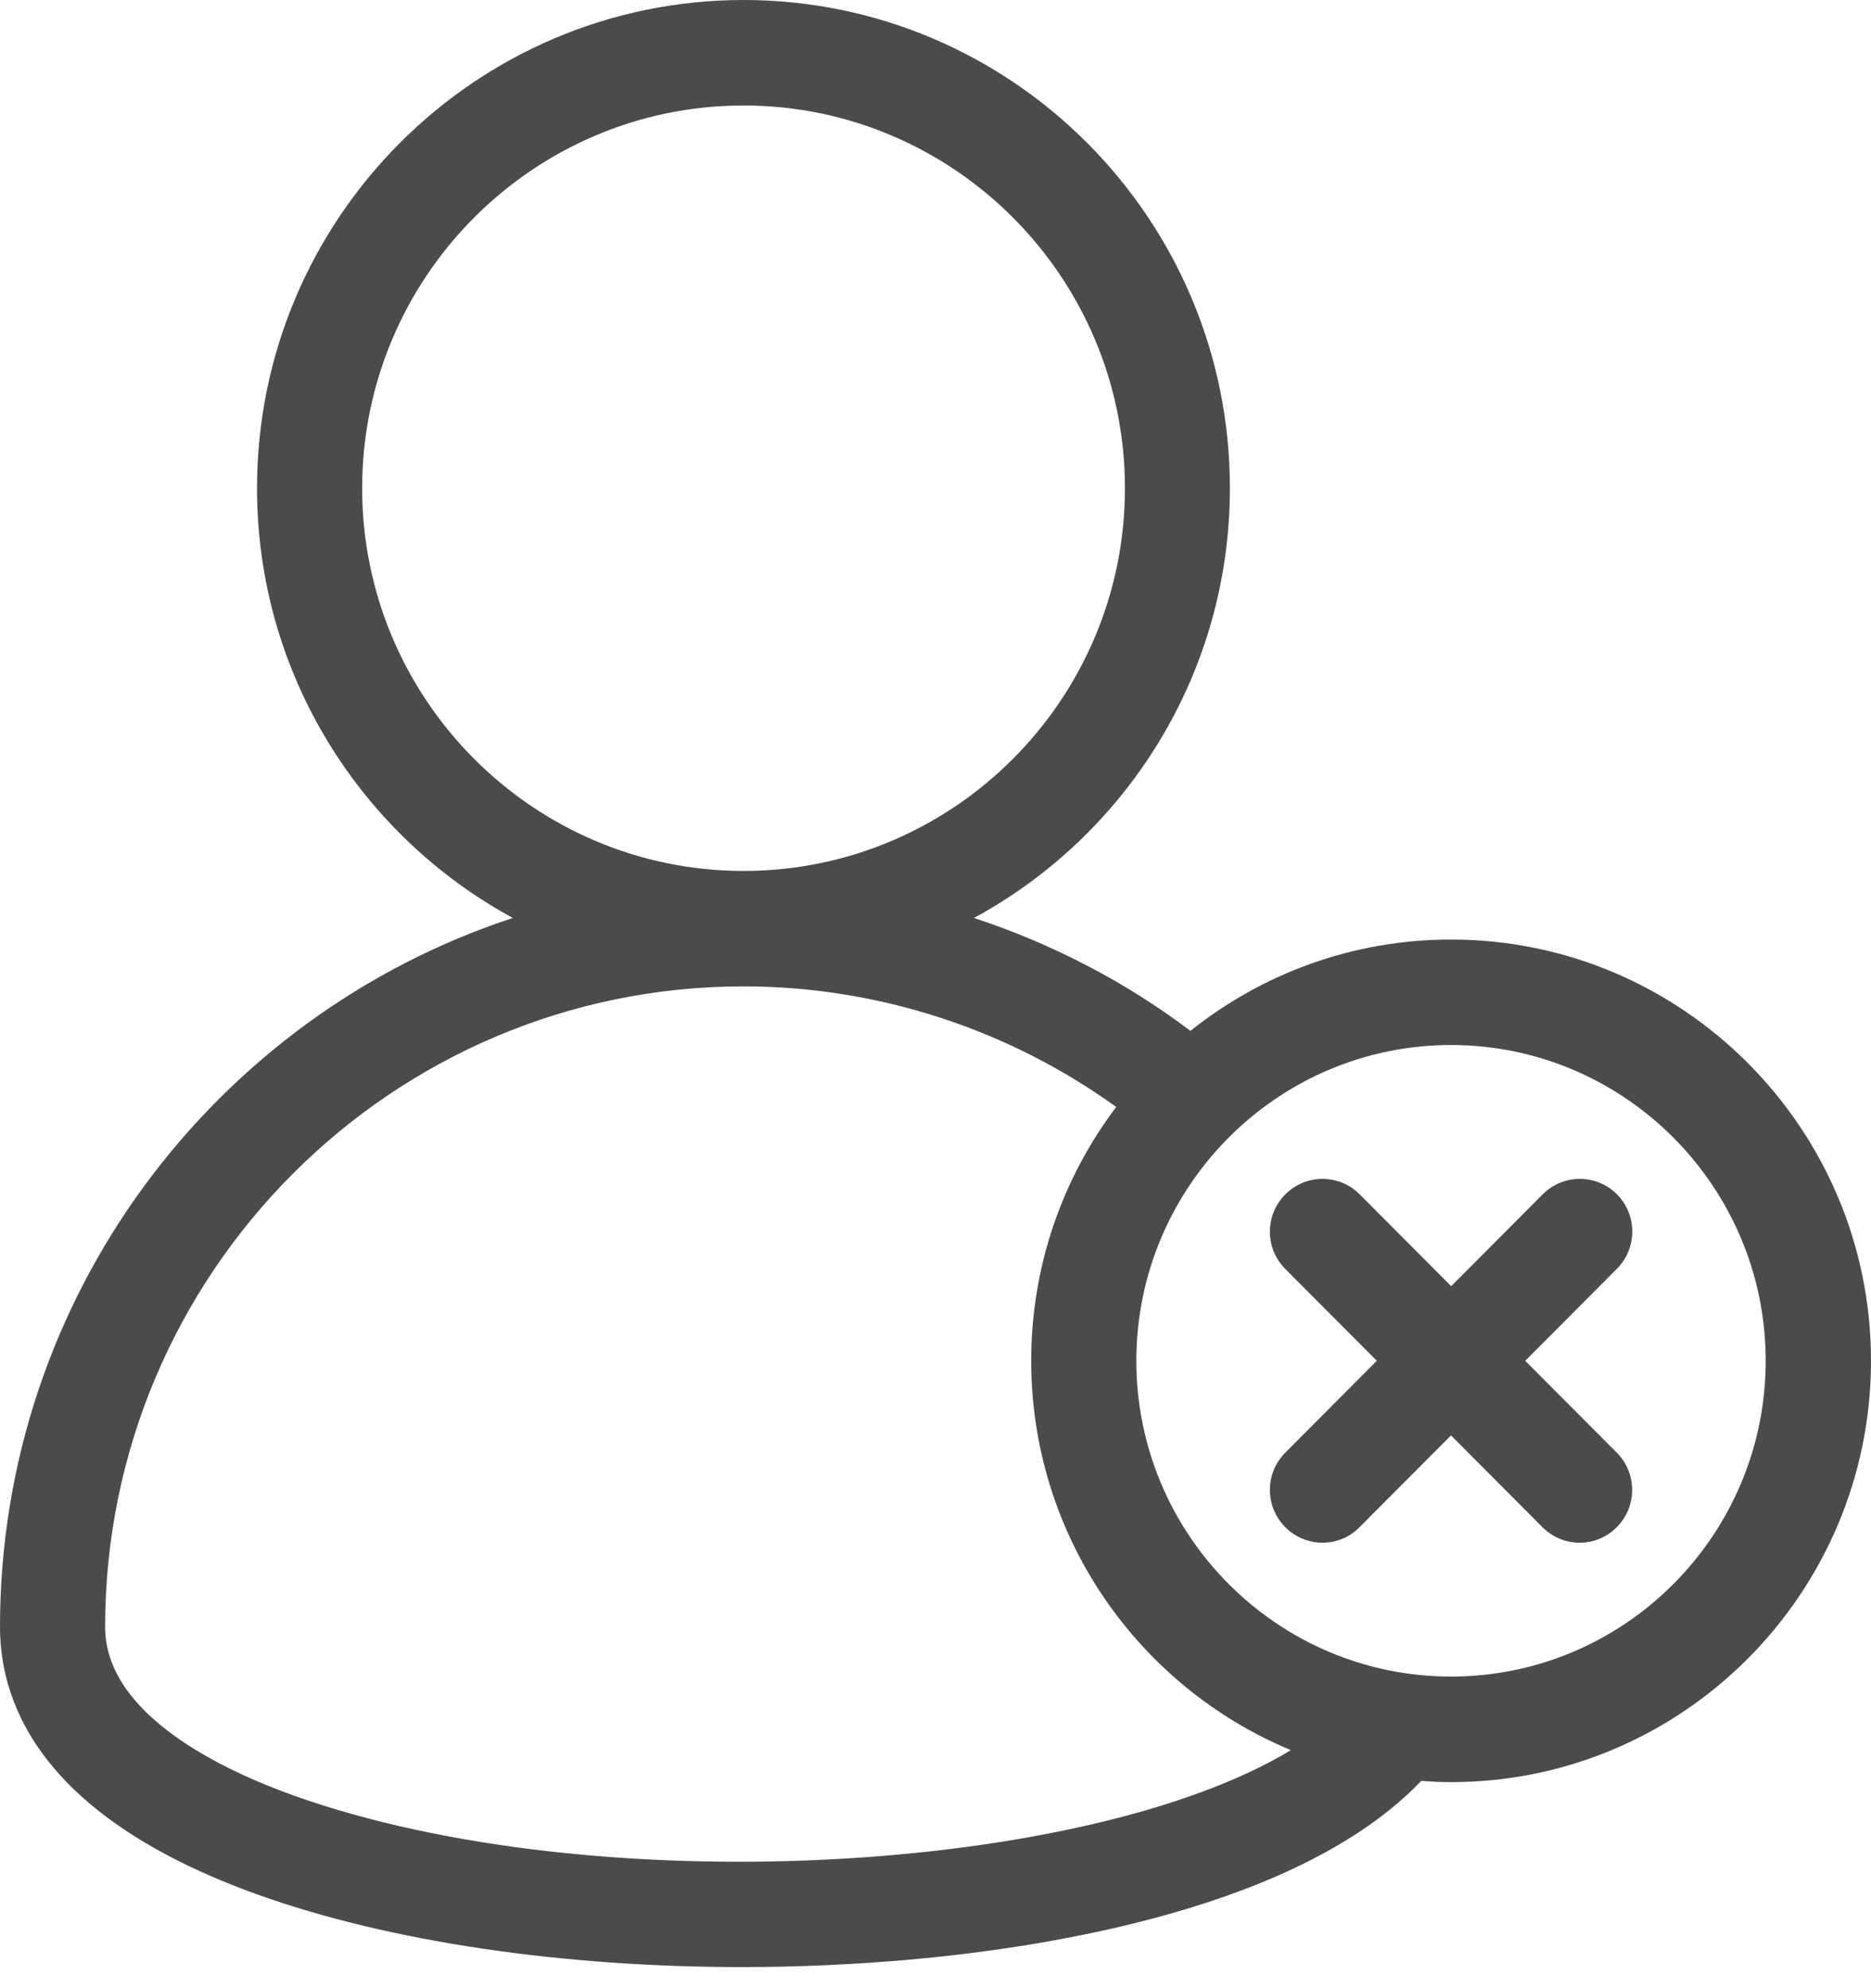
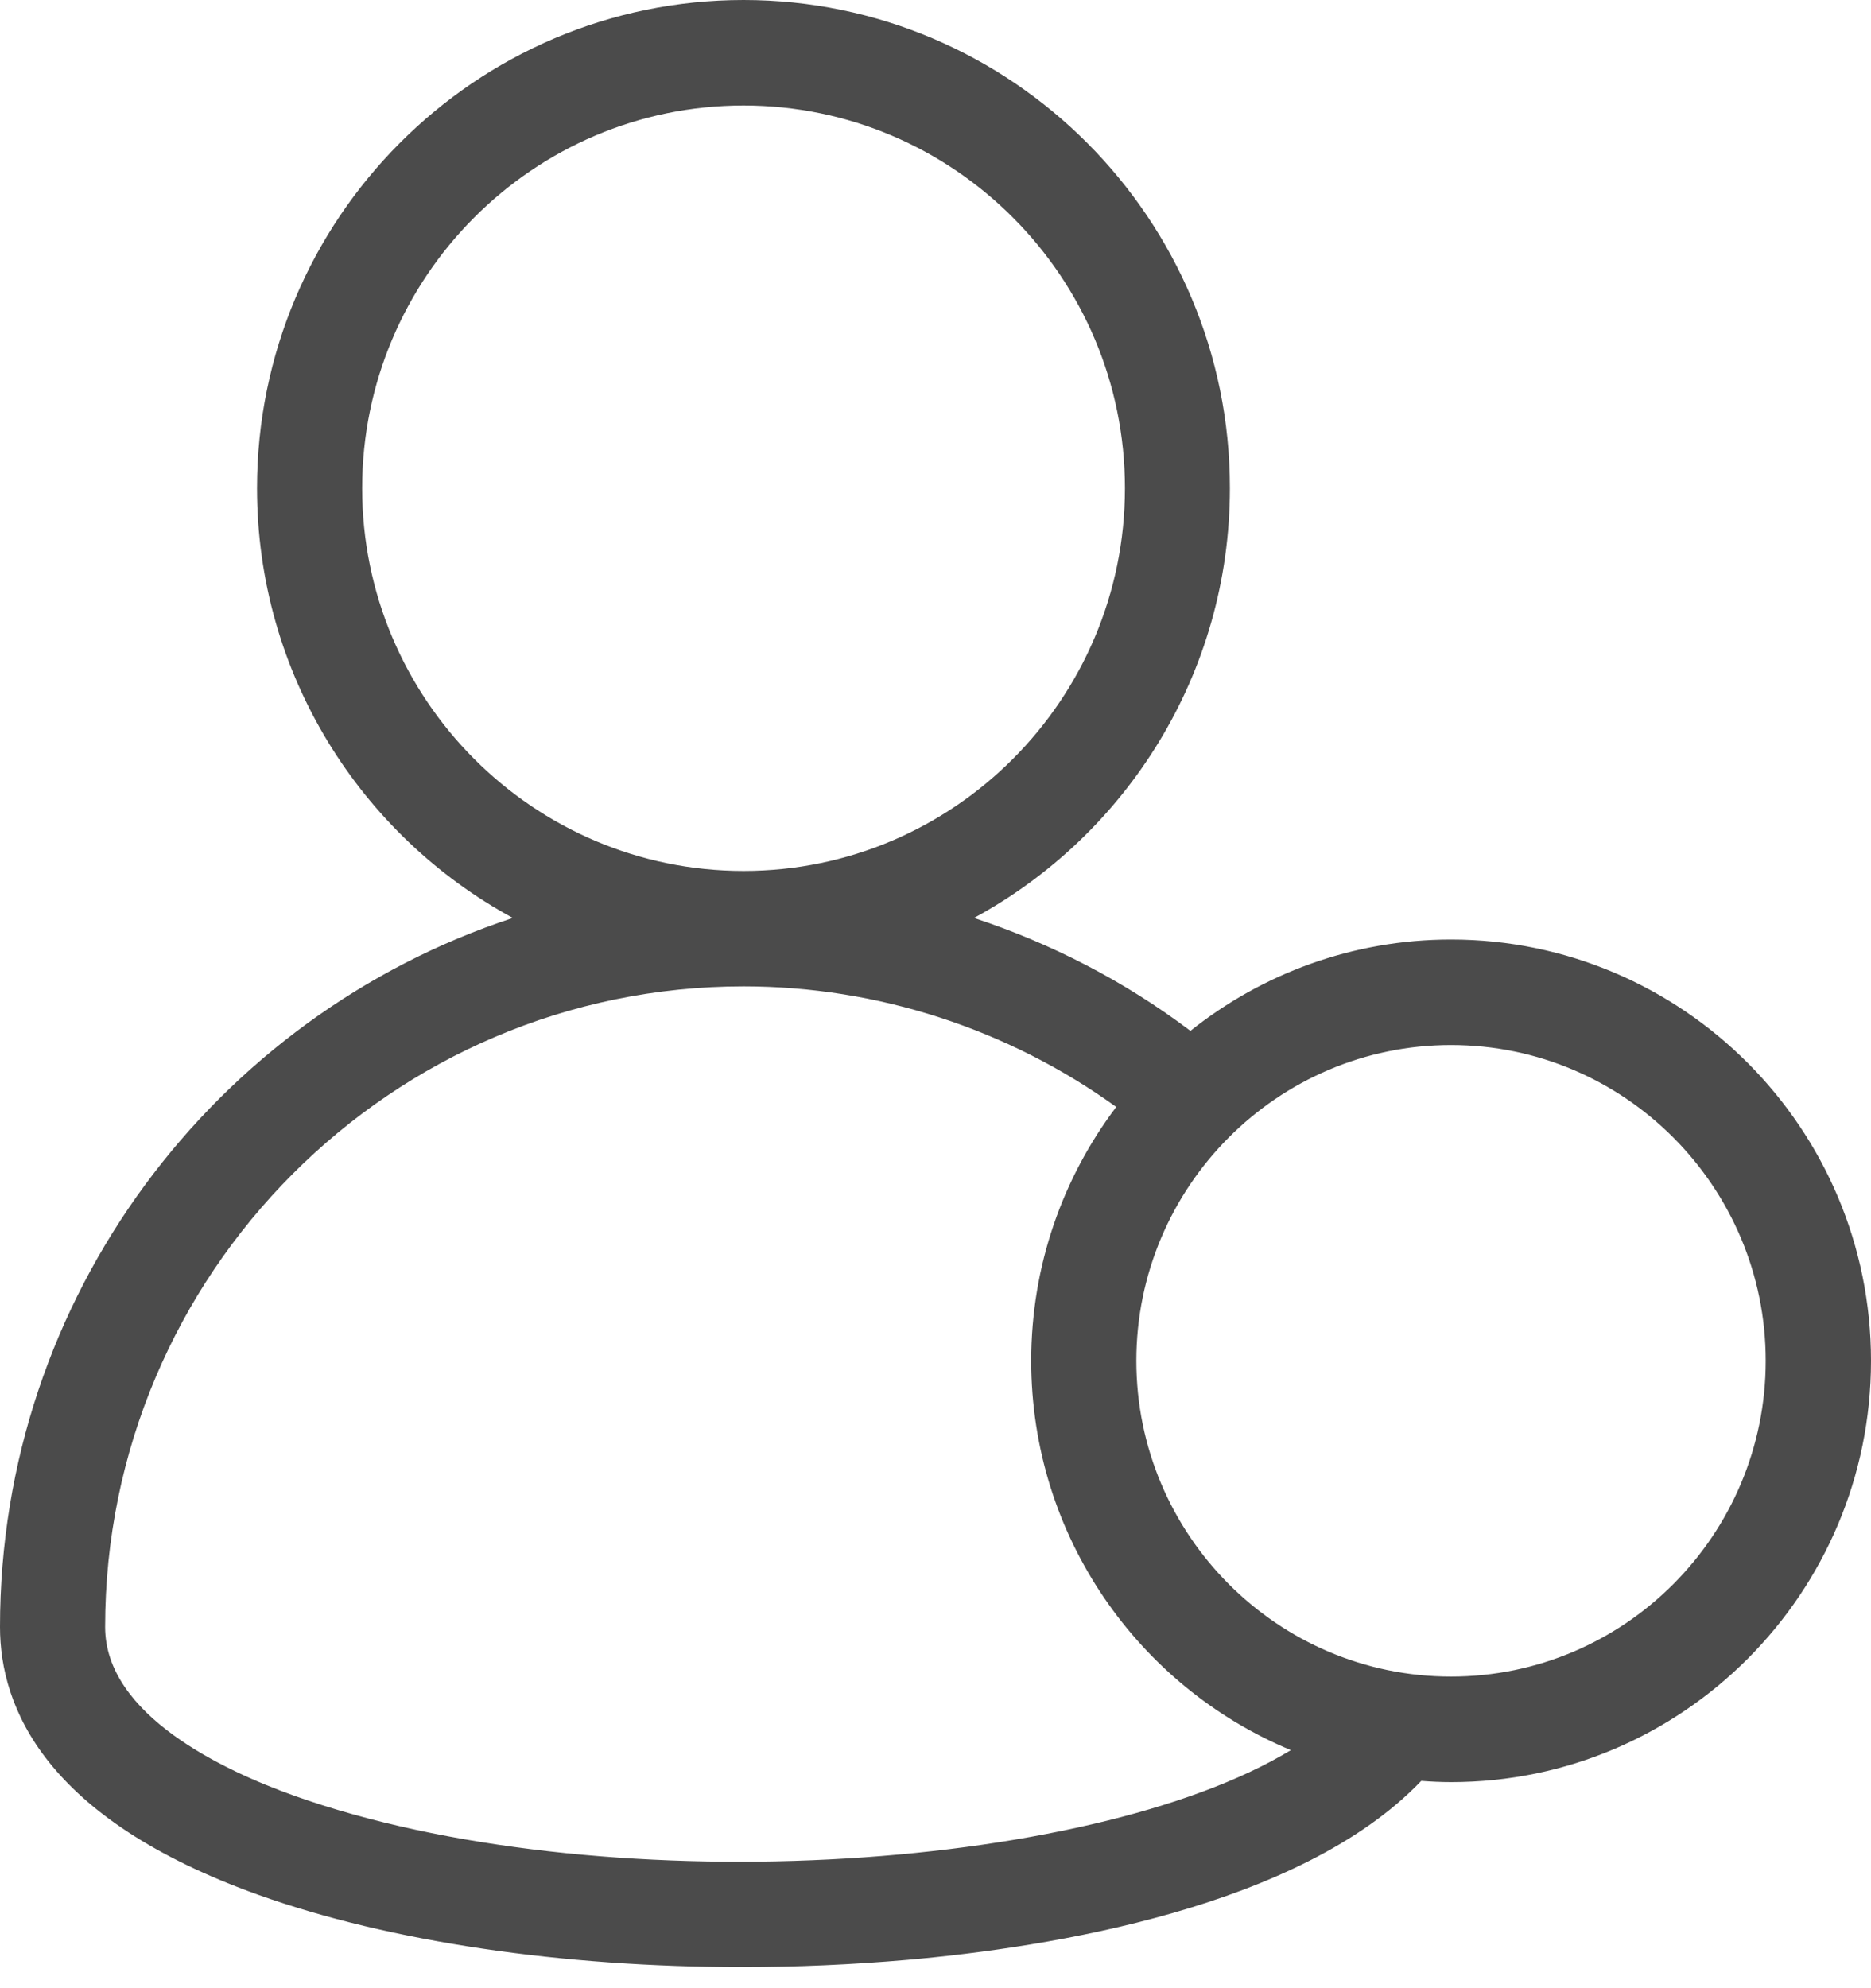
<svg xmlns="http://www.w3.org/2000/svg" width="32" height="34" viewBox="0 0 32 34" fill="none">
  <path d="M24.817 16.067C23.134 16.067 21.585 16.652 20.36 17.629C19.237 16.781 17.983 16.134 16.658 15.698C19.263 14.285 21.035 11.522 21.035 8.349C21.038 3.745 17.305 0 12.717 0C8.128 0 4.396 3.745 4.396 8.349C4.396 11.52 6.168 14.285 8.771 15.698C3.684 17.368 0 22.17 0 27.823C0 29.192 0.768 31.099 4.426 32.406C6.672 33.208 9.626 33.639 12.688 33.639C13.629 33.639 14.579 33.597 15.522 33.515C17.958 33.301 22.24 32.618 24.308 30.455C24.478 30.468 24.647 30.476 24.82 30.476C28.778 30.476 32 27.243 32 23.271C32 19.299 28.778 16.067 24.817 16.067ZM6.194 8.349C6.194 4.74 9.12 1.804 12.717 1.804C16.313 1.804 19.24 4.74 19.24 8.349C19.24 11.958 16.313 14.894 12.717 14.894C9.12 14.894 6.194 11.958 6.194 8.349ZM5.03 30.708C3.823 30.277 1.798 29.329 1.798 27.823C1.798 21.784 6.697 16.868 12.717 16.868C15.006 16.868 17.243 17.598 19.091 18.93C18.178 20.139 17.637 21.642 17.637 23.271C17.637 26.271 19.473 28.847 22.078 29.929C18.602 32.035 10.189 32.548 5.03 30.708ZM24.817 28.671C21.85 28.671 19.435 26.248 19.435 23.271C19.435 20.294 21.85 17.871 24.817 17.871C27.784 17.871 30.199 20.294 30.199 23.271C30.199 26.248 27.787 28.671 24.817 28.671Z" fill="#4B4B4B" />
-   <path d="M27.656 20.425C27.304 20.072 26.736 20.072 26.384 20.425L24.82 21.995L23.255 20.425C22.903 20.072 22.335 20.072 21.983 20.425C21.631 20.779 21.631 21.348 21.983 21.701L23.548 23.271L21.983 24.841C21.631 25.194 21.631 25.764 21.983 26.117C22.158 26.292 22.389 26.382 22.618 26.382C22.846 26.382 23.078 26.295 23.252 26.117L24.817 24.547L26.381 26.117C26.556 26.292 26.787 26.382 27.016 26.382C27.245 26.382 27.476 26.295 27.651 26.117C28.003 25.764 28.003 25.194 27.651 24.841L26.086 23.271L27.651 21.701C28.005 21.348 28.005 20.779 27.656 20.425Z" fill="#4B4B4B" />
</svg>